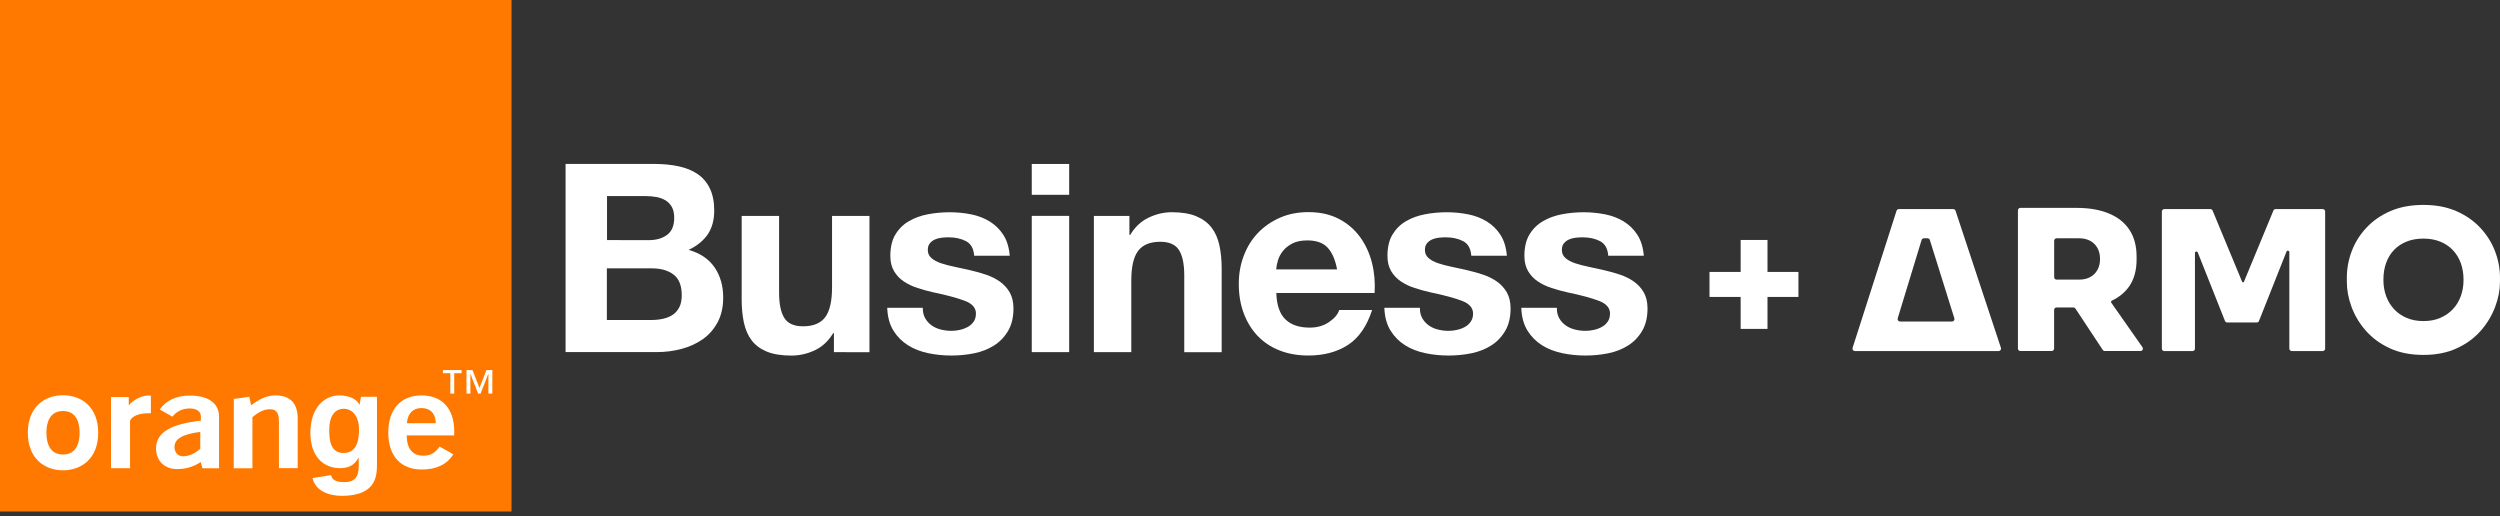
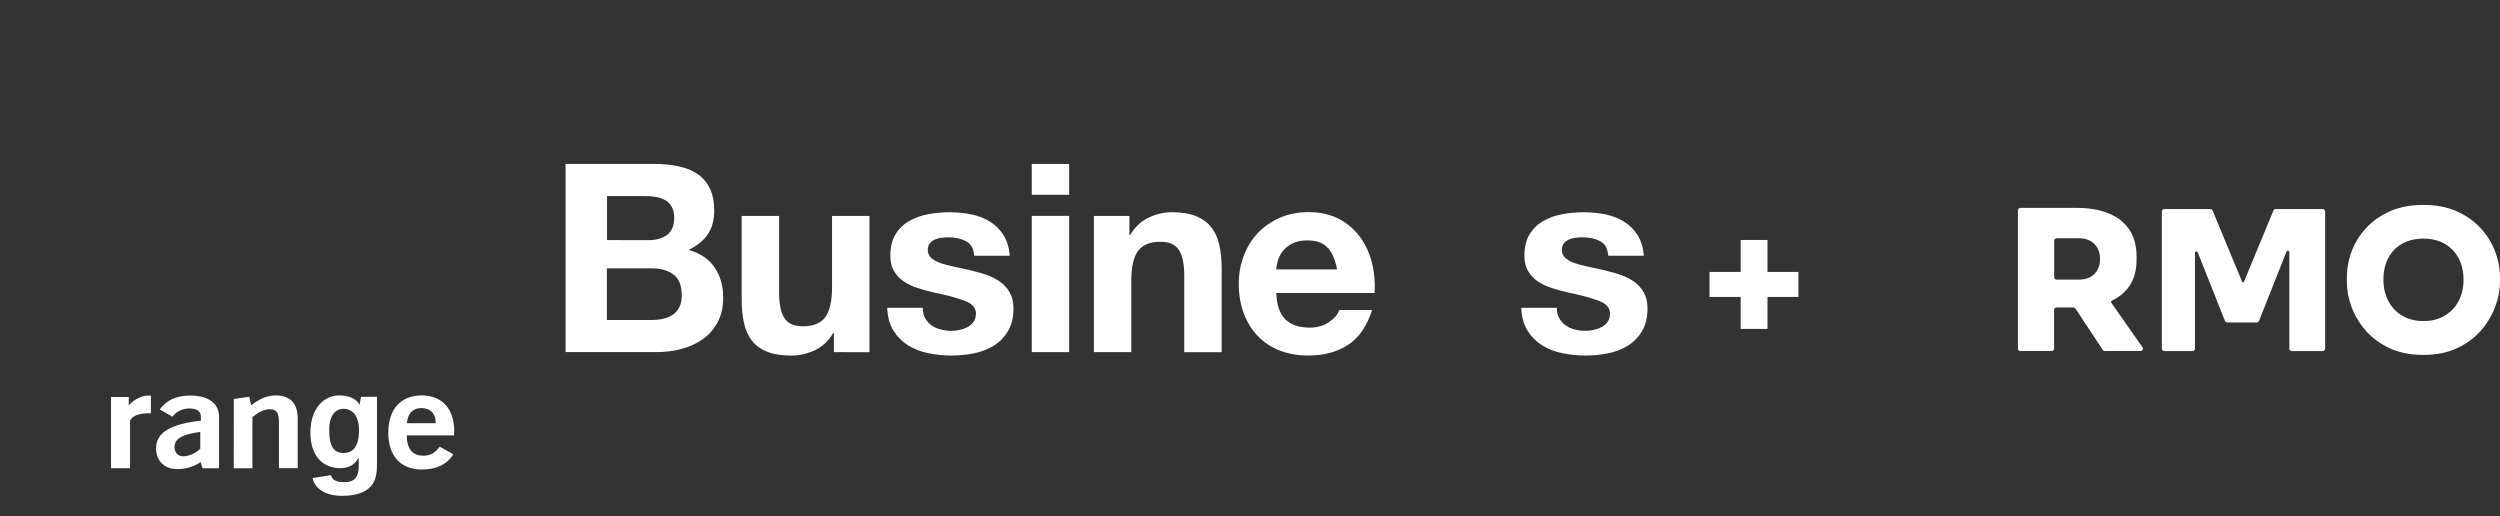
<svg xmlns="http://www.w3.org/2000/svg" width="305" height="63" viewBox="0 0 305 63" fill="none">
  <rect x="0" y="0" width="305" height="63" fill="#333333" stroke="none" />
  <path d="M79.803 20C80.896 20 81.889 20.095 82.794 20.29C83.692 20.486 84.468 20.797 85.109 21.236C85.751 21.674 86.251 22.262 86.602 22.991C86.953 23.72 87.135 24.618 87.135 25.692C87.135 26.846 86.872 27.812 86.345 28.588C85.818 29.364 85.042 29.992 84.016 30.485C85.427 30.89 86.487 31.606 87.182 32.626C87.878 33.645 88.229 34.874 88.229 36.305C88.229 37.46 88.006 38.466 87.553 39.31C87.101 40.154 86.5 40.849 85.737 41.383C84.974 41.916 84.11 42.314 83.131 42.571C82.159 42.827 81.153 42.956 80.127 42.956H69V20H79.803ZM79.161 29.297C80.059 29.297 80.802 29.081 81.382 28.656C81.963 28.23 82.254 27.528 82.254 26.563C82.254 26.029 82.159 25.59 81.963 25.246C81.767 24.902 81.511 24.638 81.194 24.443C80.869 24.247 80.505 24.119 80.086 24.038C79.668 23.963 79.236 23.923 78.783 23.923H74.057V29.29L79.161 29.297ZM79.452 39.04C79.944 39.04 80.417 38.992 80.863 38.898C81.308 38.803 81.707 38.641 82.051 38.419C82.395 38.196 82.665 37.885 82.868 37.5C83.07 37.115 83.172 36.623 83.172 36.022C83.172 34.84 82.841 34.003 82.172 33.497C81.511 32.99 80.626 32.74 79.533 32.74H74.037V39.04H79.452Z" fill="white" />
  <path d="M101.739 42.962V40.647H101.645C101.064 41.612 100.315 42.307 99.397 42.74C98.472 43.165 97.533 43.381 96.568 43.381C95.346 43.381 94.346 43.219 93.563 42.902C92.78 42.578 92.165 42.125 91.713 41.538C91.261 40.95 90.95 40.228 90.761 39.384C90.579 38.54 90.484 37.602 90.484 36.569V26.34H95.049V35.725C95.049 37.095 95.264 38.121 95.69 38.797C96.115 39.472 96.878 39.809 97.972 39.809C99.214 39.809 100.112 39.438 100.673 38.702C101.226 37.959 101.51 36.744 101.51 35.056V26.347H106.074V42.969L101.739 42.962Z" fill="white" />
  <path d="M112.874 38.831C113.076 39.182 113.34 39.472 113.664 39.702C113.988 39.931 114.352 40.093 114.771 40.201C115.19 40.309 115.622 40.363 116.074 40.363C116.398 40.363 116.736 40.33 117.087 40.248C117.438 40.174 117.762 40.053 118.052 39.898C118.343 39.742 118.586 39.526 118.775 39.256C118.971 38.986 119.065 38.648 119.065 38.243C119.065 37.555 118.606 37.041 117.701 36.697C116.79 36.353 115.52 36.008 113.893 35.671C113.232 35.522 112.584 35.347 111.949 35.138C111.314 34.935 110.754 34.665 110.261 34.334C109.768 34.003 109.37 33.585 109.073 33.078C108.776 32.572 108.62 31.957 108.62 31.228C108.62 30.155 108.83 29.277 109.248 28.595C109.667 27.907 110.22 27.366 110.902 26.975C111.591 26.576 112.361 26.3 113.218 26.138C114.076 25.976 114.953 25.895 115.858 25.895C116.763 25.895 117.634 25.982 118.478 26.151C119.322 26.32 120.078 26.61 120.746 27.022C121.415 27.434 121.962 27.967 122.4 28.642C122.839 29.318 123.103 30.168 123.19 31.201H118.849C118.788 30.324 118.451 29.73 117.85 29.419C117.249 29.108 116.54 28.953 115.73 28.953C115.473 28.953 115.196 28.966 114.893 29C114.595 29.034 114.319 29.102 114.076 29.21C113.826 29.318 113.617 29.473 113.448 29.675C113.279 29.878 113.191 30.155 113.191 30.492C113.191 30.898 113.34 31.235 113.644 31.492C113.941 31.748 114.332 31.957 114.818 32.12C115.298 32.282 115.851 32.423 116.472 32.552C117.094 32.68 117.728 32.822 118.37 32.97C119.031 33.119 119.679 33.301 120.314 33.517C120.949 33.733 121.509 34.017 122.002 34.368C122.495 34.719 122.893 35.165 123.19 35.684C123.487 36.211 123.643 36.859 123.643 37.629C123.643 38.723 123.42 39.641 122.981 40.377C122.542 41.12 121.968 41.714 121.259 42.159C120.55 42.605 119.74 42.922 118.836 43.105C117.924 43.287 116.999 43.375 116.054 43.375C115.109 43.375 114.143 43.28 113.225 43.084C112.307 42.888 111.483 42.571 110.767 42.119C110.052 41.666 109.457 41.072 108.998 40.336C108.539 39.594 108.283 38.669 108.242 37.555H112.583C112.57 38.054 112.671 38.473 112.874 38.831Z" fill="white" />
  <path d="M125.875 23.765V20.004H130.439V23.765H125.875ZM130.439 26.337V42.959H125.875V26.337H130.439Z" fill="white" />
  <path d="M137.788 26.343V28.659H137.882C138.463 27.693 139.212 26.991 140.131 26.552C141.049 26.113 141.994 25.891 142.959 25.891C144.181 25.891 145.181 26.059 145.964 26.39C146.747 26.721 147.362 27.187 147.814 27.774C148.266 28.362 148.584 29.084 148.766 29.928C148.948 30.772 149.043 31.71 149.043 32.744V42.966H144.479V33.581C144.479 32.21 144.263 31.184 143.837 30.509C143.405 29.834 142.649 29.496 141.555 29.496C140.313 29.496 139.408 29.867 138.854 30.603C138.294 31.346 138.017 32.561 138.017 34.249V42.959H133.453V26.343H137.788Z" fill="white" />
  <path d="M156.824 38.97C157.513 39.632 158.499 39.97 159.782 39.97C160.7 39.97 161.497 39.74 162.158 39.281C162.82 38.822 163.232 38.336 163.38 37.816H167.398C166.756 39.808 165.77 41.232 164.44 42.09C163.11 42.947 161.503 43.372 159.62 43.372C158.31 43.372 157.135 43.163 156.082 42.745C155.029 42.326 154.144 41.732 153.415 40.962C152.686 40.192 152.125 39.267 151.727 38.194C151.329 37.12 151.133 35.946 151.133 34.656C151.133 33.367 151.335 32.259 151.747 31.186C152.152 30.112 152.733 29.187 153.482 28.404C154.232 27.621 155.13 27.006 156.17 26.554C157.209 26.102 158.364 25.879 159.626 25.879C161.037 25.879 162.273 26.149 163.326 26.696C164.38 27.243 165.237 27.979 165.912 28.897C166.587 29.815 167.073 30.868 167.377 32.05C167.674 33.231 167.782 34.46 167.701 35.75H155.71C155.758 37.235 156.136 38.309 156.824 38.97ZM161.983 30.227C161.436 29.626 160.605 29.329 159.491 29.329C158.762 29.329 158.155 29.451 157.675 29.7C157.196 29.95 156.804 30.254 156.521 30.619C156.23 30.983 156.028 31.368 155.906 31.773C155.785 32.178 155.717 32.543 155.697 32.867H163.124C162.908 31.706 162.53 30.828 161.983 30.227Z" fill="white" />
-   <path d="M173.522 38.831C173.725 39.182 173.988 39.472 174.312 39.702C174.636 39.931 175.001 40.093 175.419 40.201C175.838 40.309 176.27 40.363 176.723 40.363C177.047 40.363 177.384 40.33 177.735 40.248C178.086 40.174 178.41 40.053 178.701 39.898C178.991 39.742 179.234 39.526 179.423 39.256C179.619 38.986 179.714 38.648 179.714 38.243C179.714 37.555 179.254 37.041 178.35 36.697C177.438 36.353 176.169 36.008 174.542 35.671C173.88 35.522 173.232 35.347 172.597 35.138C171.963 34.935 171.402 34.665 170.909 34.334C170.417 34.003 170.018 33.585 169.721 33.078C169.424 32.572 169.269 31.957 169.269 31.228C169.269 30.155 169.478 29.277 169.897 28.595C170.315 27.907 170.869 27.366 171.551 26.975C172.239 26.576 173.009 26.3 173.867 26.138C174.724 25.976 175.602 25.895 176.506 25.895C177.411 25.895 178.282 25.982 179.126 26.151C179.97 26.32 180.726 26.61 181.395 27.022C182.063 27.434 182.61 27.967 183.049 28.642C183.488 29.318 183.751 30.168 183.839 31.201H179.497C179.437 30.324 179.099 29.73 178.498 29.419C177.897 29.108 177.188 28.953 176.378 28.953C176.122 28.953 175.845 28.966 175.541 29C175.244 29.034 174.967 29.102 174.724 29.21C174.481 29.318 174.265 29.473 174.096 29.675C173.927 29.878 173.84 30.155 173.84 30.492C173.84 30.898 173.988 31.235 174.292 31.492C174.589 31.748 174.981 31.957 175.467 32.12C175.946 32.282 176.5 32.423 177.121 32.552C177.742 32.68 178.377 32.822 179.018 32.97C179.68 33.119 180.328 33.301 180.963 33.517C181.597 33.733 182.158 34.017 182.65 34.368C183.143 34.719 183.542 35.165 183.839 35.684C184.136 36.211 184.291 36.859 184.291 37.629C184.291 38.723 184.068 39.641 183.629 40.377C183.191 41.12 182.617 41.714 181.908 42.159C181.199 42.605 180.389 42.922 179.484 43.105C178.573 43.287 177.648 43.375 176.702 43.375C175.757 43.375 174.792 43.28 173.873 43.084C172.955 42.888 172.131 42.571 171.416 42.119C170.7 41.666 170.106 41.072 169.647 40.336C169.188 39.594 168.931 38.669 168.891 37.555H173.232C173.218 38.054 173.32 38.473 173.522 38.831Z" fill="white" />
  <path d="M190.229 38.831C190.432 39.182 190.695 39.472 191.019 39.702C191.343 39.931 191.708 40.093 192.127 40.201C192.545 40.309 192.977 40.363 193.43 40.363C193.754 40.363 194.091 40.33 194.442 40.248C194.793 40.174 195.117 40.053 195.408 39.898C195.698 39.742 195.941 39.526 196.13 39.256C196.326 38.986 196.421 38.648 196.421 38.243C196.421 37.555 195.961 37.041 195.057 36.697C194.145 36.353 192.876 36.008 191.249 35.671C190.587 35.522 189.939 35.347 189.304 35.138C188.67 34.935 188.109 34.665 187.616 34.334C187.124 34.003 186.725 33.585 186.428 33.078C186.131 32.572 185.976 31.957 185.976 31.228C185.976 30.155 186.185 29.277 186.604 28.595C187.022 27.907 187.576 27.366 188.258 26.975C188.946 26.576 189.716 26.3 190.574 26.138C191.431 25.976 192.309 25.895 193.214 25.895C194.118 25.895 194.989 25.982 195.833 26.151C196.677 26.32 197.433 26.61 198.102 27.022C198.77 27.434 199.317 27.967 199.756 28.642C200.195 29.318 200.458 30.168 200.546 31.201H196.205C196.144 30.324 195.806 29.73 195.205 29.419C194.604 29.108 193.895 28.953 193.085 28.953C192.829 28.953 192.552 28.966 192.248 29C191.951 29.034 191.674 29.102 191.431 29.21C191.188 29.318 190.972 29.473 190.803 29.675C190.634 29.878 190.547 30.155 190.547 30.492C190.547 30.898 190.695 31.235 190.999 31.492C191.296 31.748 191.688 31.957 192.174 32.12C192.653 32.282 193.207 32.423 193.828 32.552C194.449 32.68 195.084 32.822 195.725 32.97C196.387 33.119 197.035 33.301 197.67 33.517C198.304 33.733 198.865 34.017 199.358 34.368C199.85 34.719 200.249 35.165 200.546 35.684C200.843 36.211 200.998 36.859 200.998 37.629C200.998 38.723 200.775 39.641 200.337 40.377C199.898 41.12 199.324 41.714 198.615 42.159C197.906 42.605 197.096 42.922 196.191 43.105C195.28 43.287 194.355 43.375 193.409 43.375C192.464 43.375 191.499 43.28 190.58 43.084C189.662 42.888 188.838 42.571 188.123 42.119C187.407 41.666 186.813 41.072 186.354 40.336C185.895 39.594 185.638 38.669 185.598 37.555H189.939C189.925 38.054 190.027 38.473 190.229 38.831Z" fill="white" />
-   <path d="M62.404 0H0V62.404H62.404V0Z" fill="#FF7900" />
+   <path d="M62.404 0H0H62.404V0Z" fill="#FF7900" />
  <path d="M24.488 56.371C23.607 56.954 22.65 57.229 21.615 57.229C19.997 57.229 19.039 56.151 19.039 54.709C19.039 52.76 20.822 51.736 24.51 51.318V50.834C24.51 50.206 24.026 49.832 23.145 49.832C22.264 49.832 21.549 50.184 21.032 50.834L19.49 49.953C20.305 48.819 21.538 48.258 23.189 48.258C25.457 48.258 26.723 49.237 26.723 50.834C26.723 50.834 26.723 57.119 26.723 57.13H24.697L24.488 56.371ZM21.285 54.543C21.285 55.127 21.659 55.666 22.319 55.666C23.035 55.666 23.739 55.369 24.433 54.752V52.694C22.297 52.969 21.285 53.52 21.285 54.543Z" fill="white" />
  <path d="M28.527 48.672L30.42 48.407L30.629 49.442C31.697 48.66 32.544 48.242 33.612 48.242C35.396 48.242 36.32 49.189 36.32 51.071V57.115H34.031V51.468C34.031 50.4 33.755 49.926 32.93 49.926C32.247 49.926 31.565 50.246 30.794 50.895V57.126H28.516L28.527 48.672Z" fill="white" />
  <path d="M51.455 57.28C48.901 57.28 47.371 55.64 47.371 52.778C47.371 49.915 48.912 48.242 51.422 48.242C53.932 48.242 55.418 49.838 55.418 52.667C55.418 52.822 55.396 52.965 55.396 53.119H49.617C49.639 54.77 50.321 55.596 51.664 55.596C52.534 55.596 53.095 55.243 53.635 54.484L55.308 55.419C54.559 56.641 53.238 57.291 51.455 57.28ZM53.161 51.633C53.161 50.466 52.501 49.783 51.411 49.783C50.376 49.783 49.738 50.444 49.639 51.633H53.161Z" fill="white" />
-   <path d="M7.688 57.377C5.431 57.377 3.395 55.935 3.395 52.798C3.395 49.661 5.431 48.219 7.688 48.219C9.944 48.219 11.981 49.661 11.981 52.798C11.981 55.935 9.944 57.377 7.688 57.377ZM7.688 50.145C5.981 50.145 5.662 51.686 5.662 52.798C5.662 53.91 5.981 55.451 7.688 55.451C9.394 55.451 9.713 53.91 9.713 52.798C9.713 51.686 9.394 50.145 7.688 50.145Z" fill="white" />
  <path d="M13.543 48.434H15.711V49.458C16.13 48.907 17.143 48.258 18.111 48.258C18.199 48.258 18.309 48.258 18.409 48.28V50.415H18.298C17.308 50.415 16.218 50.569 15.866 51.34V57.119H13.543V48.434Z" fill="white" />
  <path d="M41.918 55.265C43.657 55.254 43.8 53.493 43.8 52.337C43.8 50.983 43.14 49.871 41.907 49.871C41.081 49.871 40.168 50.477 40.168 52.425C40.168 53.504 40.234 55.276 41.918 55.265ZM45.991 48.407V56.63C45.991 58.083 45.881 60.472 41.742 60.494C40.036 60.505 38.451 59.823 38.131 58.325L40.388 57.962C40.487 58.392 40.74 58.821 42.017 58.821C43.206 58.821 43.767 58.248 43.767 56.895V55.882L43.734 55.849C43.371 56.498 42.821 57.115 41.489 57.115C39.463 57.115 37.867 55.706 37.867 52.778C37.867 49.849 39.507 48.253 41.357 48.242C43.085 48.242 43.734 49.035 43.878 49.442H43.855L44.043 48.407H45.991Z" fill="white" />
-   <path d="M56.318 45.534H55.415V48.022H54.942V45.534H54.039V45.148H56.307L56.318 45.534ZM60.06 48.022H59.587V45.622H59.565L58.629 48.022H58.332L57.397 45.622H57.386V48.022H56.912V45.148H57.639L58.497 47.328L59.345 45.148H60.071L60.06 48.022Z" fill="white" />
  <path d="M256.788 42.825H261.137C261.377 42.825 261.52 42.552 261.377 42.357L257.58 36.937C257.515 36.846 257.554 36.723 257.651 36.678C258.54 36.256 259.248 35.671 259.774 34.918C260.364 34.055 260.663 32.977 260.663 31.679V31.296C260.663 29.998 260.371 28.914 259.787 28.031C259.202 27.155 258.365 26.486 257.268 26.038C256.178 25.59 254.879 25.363 253.38 25.363H246.486C246.324 25.363 246.188 25.493 246.188 25.662V42.526C246.188 42.688 246.317 42.825 246.486 42.825H250.303C250.465 42.825 250.602 42.695 250.602 42.526V37.807C250.602 37.645 250.731 37.508 250.9 37.508H252.951C253.049 37.508 253.146 37.56 253.198 37.638L256.535 42.688C256.593 42.773 256.684 42.825 256.788 42.825ZM250.608 29.368C250.608 29.206 250.738 29.07 250.907 29.07H253.646C254.165 29.07 254.613 29.174 254.996 29.375C255.379 29.583 255.671 29.875 255.885 30.251C256.1 30.634 256.204 31.082 256.204 31.601C256.204 32.121 256.1 32.549 255.885 32.932C255.671 33.315 255.379 33.607 254.996 33.808C254.613 34.016 254.165 34.114 253.646 34.114H250.907C250.744 34.114 250.608 33.984 250.608 33.815V29.368Z" fill="white" />
  <path d="M277.631 25.508C277.508 25.508 277.397 25.586 277.352 25.696L273.762 34.375C273.723 34.472 273.58 34.472 273.541 34.375L269.939 25.696C269.893 25.586 269.783 25.508 269.666 25.508H264.045C263.882 25.508 263.746 25.638 263.746 25.806V42.534C263.746 42.697 263.876 42.833 264.045 42.833H267.485C267.647 42.833 267.784 42.703 267.784 42.534V30.863C267.784 30.668 268.056 30.616 268.128 30.798L271.445 39.152C271.49 39.263 271.601 39.341 271.717 39.341H275.326C275.45 39.341 275.56 39.269 275.599 39.152L278.955 30.694C279.027 30.513 279.299 30.564 279.299 30.759V42.528C279.299 42.69 279.429 42.827 279.598 42.827H283.369C283.531 42.827 283.668 42.697 283.668 42.528V25.806C283.668 25.644 283.538 25.508 283.369 25.508H277.631Z" fill="white" />
  <path d="M295.664 43.299C294.08 43.299 292.71 43.026 291.535 42.481C290.36 41.936 289.393 41.215 288.614 40.326C287.835 39.437 287.264 38.463 286.881 37.424C286.498 36.386 286.316 35.367 286.316 34.386V33.867C286.316 32.776 286.511 31.706 286.907 30.654C287.303 29.602 287.894 28.648 288.686 27.798C289.478 26.947 290.451 26.266 291.613 25.759C292.775 25.253 294.125 25 295.657 25C297.189 25 298.513 25.253 299.675 25.759C300.837 26.266 301.811 26.947 302.603 27.798C303.395 28.648 303.992 29.602 304.395 30.654C304.797 31.706 304.998 32.776 304.998 33.867V34.386C304.998 35.367 304.804 36.379 304.414 37.424C304.025 38.469 303.447 39.437 302.674 40.326C301.895 41.222 300.928 41.936 299.753 42.481C298.591 43.026 297.222 43.299 295.664 43.299ZM295.664 39.17C296.423 39.17 297.105 39.047 297.702 38.787C298.299 38.534 298.819 38.177 299.247 37.723C299.675 37.269 300 36.73 300.221 36.12C300.441 35.509 300.552 34.847 300.552 34.14C300.552 33.38 300.435 32.692 300.208 32.075C299.974 31.459 299.649 30.927 299.221 30.485C298.793 30.044 298.28 29.7 297.676 29.466C297.079 29.226 296.404 29.109 295.657 29.109C294.911 29.109 294.216 29.226 293.619 29.466C293.022 29.706 292.503 30.044 292.081 30.485C291.652 30.927 291.328 31.459 291.107 32.075C290.886 32.692 290.776 33.38 290.776 34.14C290.776 34.847 290.886 35.516 291.107 36.12C291.328 36.73 291.652 37.262 292.081 37.723C292.503 38.184 293.022 38.534 293.619 38.787C294.216 39.041 294.898 39.17 295.664 39.17Z" fill="white" />
-   <path d="M238.297 25.508L231.657 25.508C231.527 25.508 231.417 25.592 231.378 25.715L226.016 42.437C225.951 42.625 226.094 42.827 226.295 42.827H243.834C244.036 42.827 244.178 42.632 244.113 42.437L238.576 25.715C238.537 25.592 238.421 25.514 238.297 25.508ZM231.52 38.834L234.435 29.279C234.474 29.156 234.591 29.072 234.714 29.072H235.162C235.292 29.072 235.409 29.156 235.441 29.279L238.434 38.841C238.492 39.029 238.349 39.224 238.154 39.224H231.793C231.605 39.217 231.462 39.029 231.52 38.834Z" fill="white" />
  <path d="M215.634 29.275V33.175H219.409V36.225H215.634V40.125H212.359V36.225H208.559V33.175H212.359V29.275H215.634Z" fill="white" />
</svg>